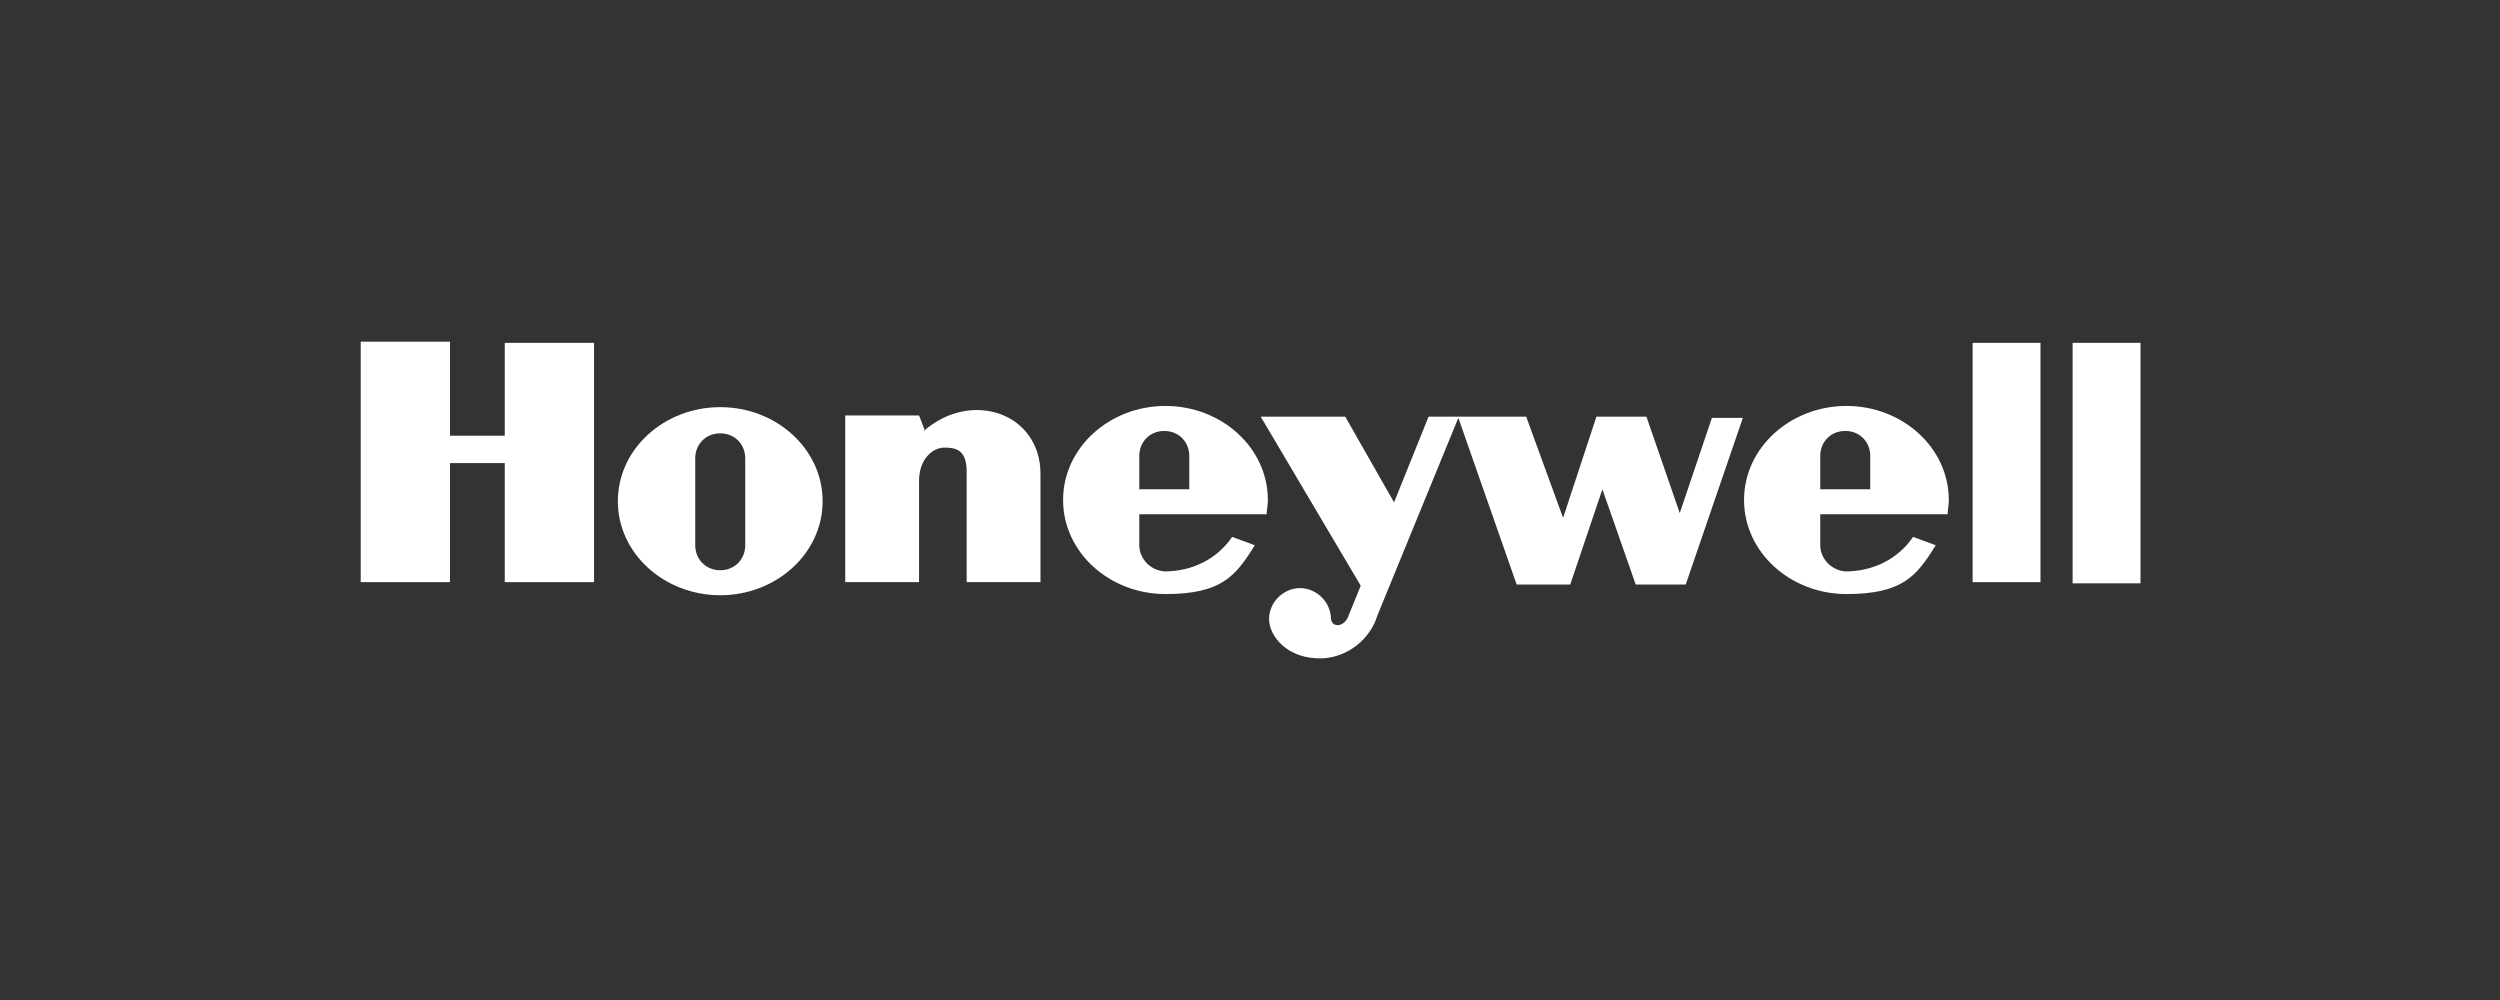
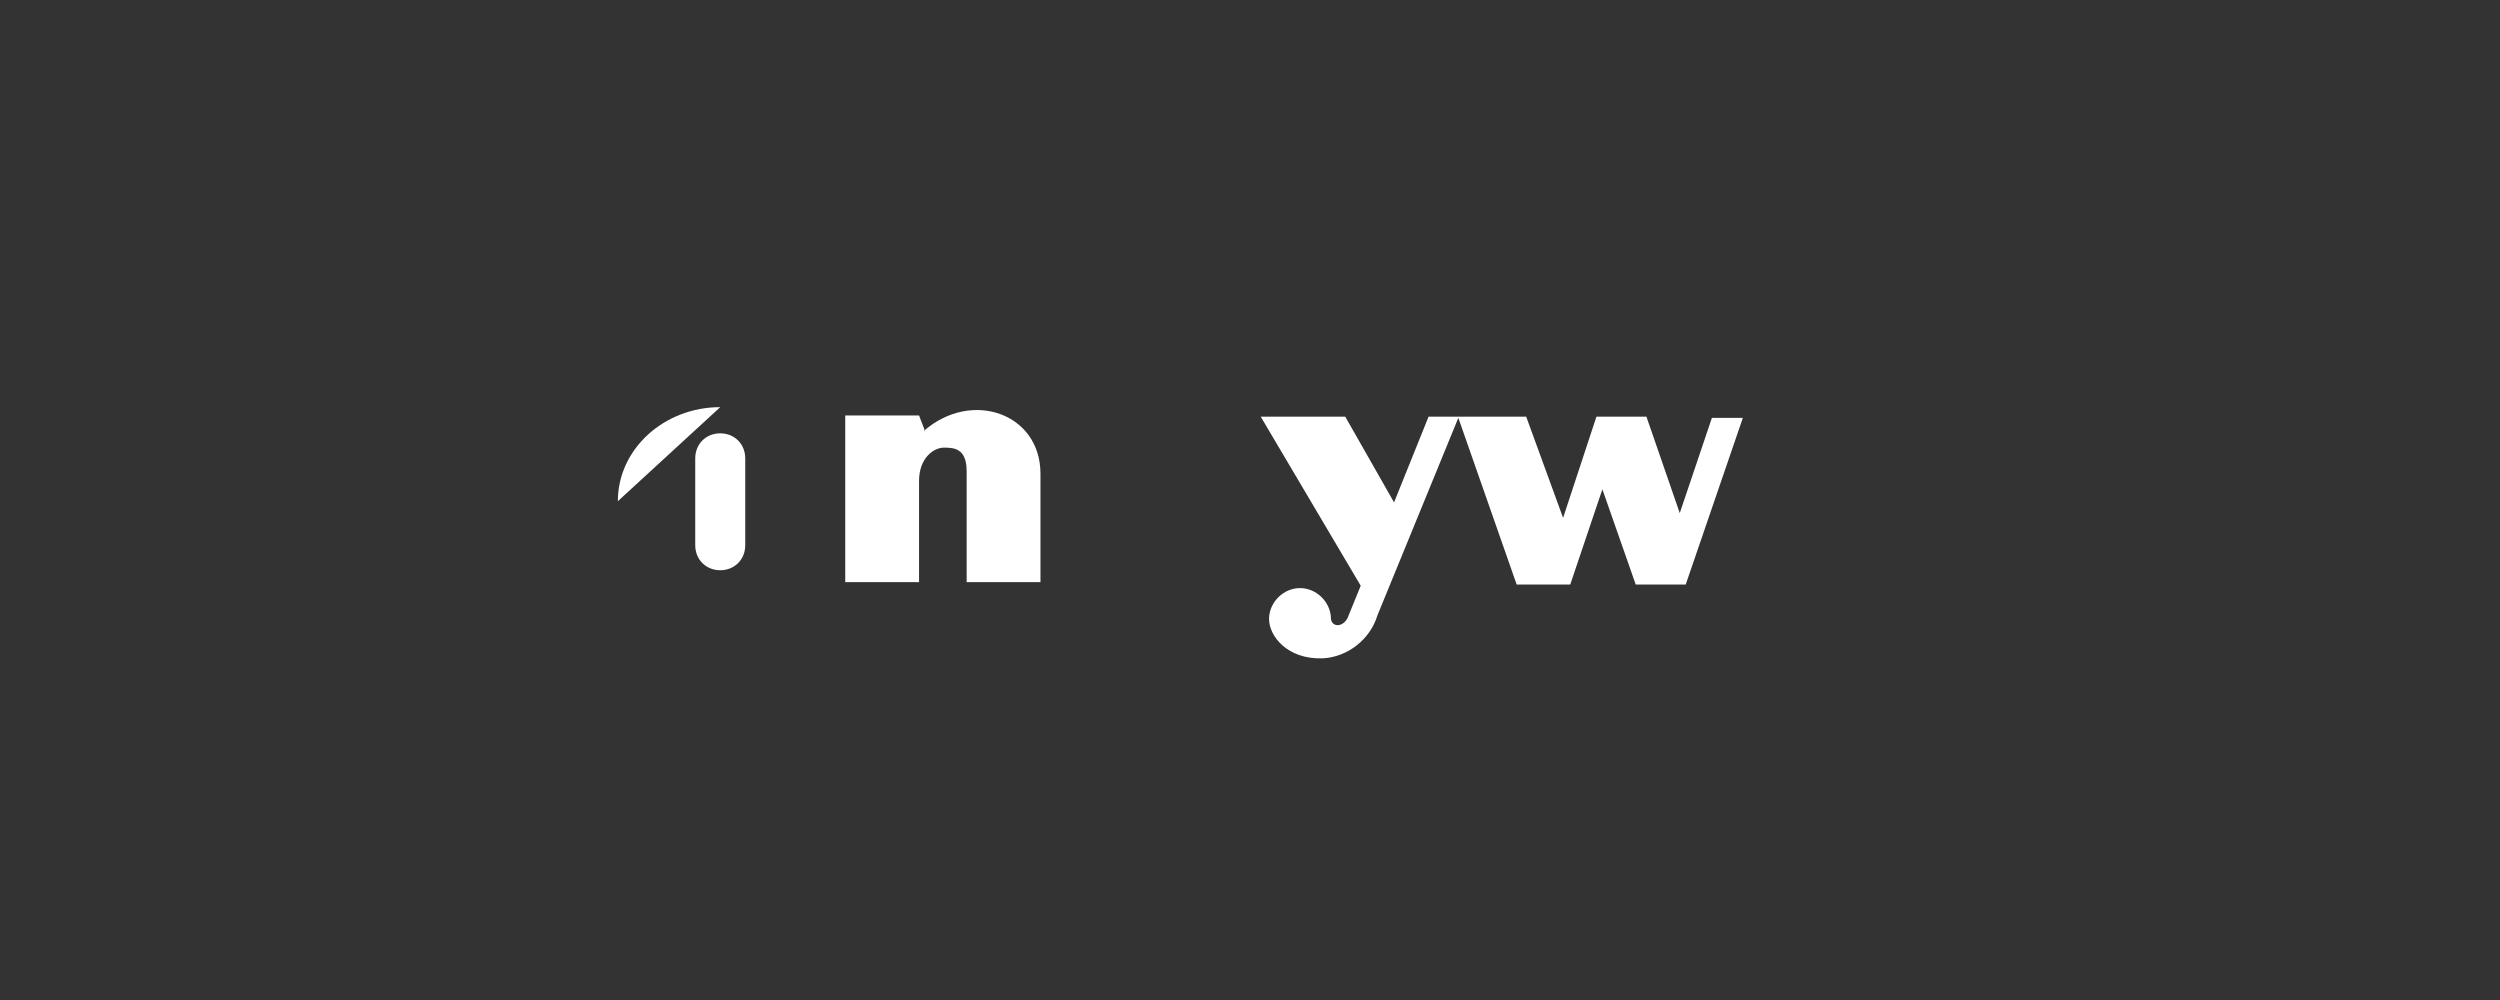
<svg xmlns="http://www.w3.org/2000/svg" id="g7" version="1.1" viewBox="0 0 210 84">
  <rect x="0" y="0" width="210" height="84" fill="#333333" stroke="none" />
  <defs>
    <style>
      .st0 {
        fill: #fff;
        fill-rule: evenodd;
      }
    </style>
  </defs>
-   <path id="polygon9" class="st0" d="M165.7,48.9h5.7v-20.1h-5.7v20.1Z" />
-   <path id="polygon11" class="st0" d="M179.8,28.8v20.2h-5.7v-20.2h5.7Z" />
-   <path id="polygon13" class="st0" d="M42.4,36.6h-4.6v-7.9h-7.5v20.2h7.5v-10h4.6v10h7.5v-20.1h-7.5v7.8Z" />
  <path id="path15" class="st0" d="M77.7,36.2l-.5-1.3h-6.2v14h6.2v-8.5h0c0-1.9,1.2-2.8,2.1-2.8s1.9.1,1.9,2h0v9.3h6.2v-9.1h0c0-5.1-5.8-7.1-9.8-3.6h0Z" />
  <path id="path17" class="st0" d="M141.1,43.1l-2.8-8.1h-4.2l-2.8,8.5-3.1-8.5h-8.2l-2.9,7.2-4.1-7.2h-7.1l8.4,14.2-1.1,2.7h0c-.4.8-1.3.8-1.4.1,0-1.4-1.2-2.6-2.6-2.6s-2.6,1.2-2.6,2.6,1.5,3.4,4.5,3.3c2.1-.1,4-1.6,4.6-3.6h0l6.8-16.6,4.9,14h4.5l2.7-8,2.8,8h4.2l4.8-14h-2.6l-2.7,8h0Z" />
-   <path id="path19" class="st0" d="M60.5,34.2c-4.7,0-8.6,3.5-8.6,7.9s3.9,7.9,8.6,7.9,8.6-3.5,8.6-7.9-3.9-7.9-8.6-7.9h0ZM62.6,45.8c0,1.2-.9,2.1-2.1,2.1s-2.1-.9-2.1-2.1h0v-7.3h0c0-1.2.9-2.1,2.1-2.1s2.1.9,2.1,2.1h0v7.3h0Z" />
-   <path id="path21" class="st0" d="M106.4,43.2c0-.4.1-.7.1-1.2,0-4.4-3.9-7.9-8.6-7.9s-8.6,3.5-8.6,7.9,3.9,7.9,8.6,7.9,5.9-1.5,7.5-4.1h0l-1.9-.7h0c-1.3,1.9-3.4,2.9-5.7,2.9-1.2-.1-2.1-1.1-2.1-2.2h0v-2.6h10.6ZM95.7,38.3c0-1.2.9-2.1,2.1-2.1s2.1.9,2.1,2.1h0v2.8h-4.2v-2.8h0Z" />
-   <path id="path23" class="st0" d="M163.6,43.2c0-.4.1-.7.1-1.2,0-4.4-3.9-7.9-8.6-7.9s-8.6,3.5-8.6,7.9,3.9,7.9,8.6,7.9,5.9-1.5,7.5-4.1h0l-1.9-.7h0c-1.3,1.9-3.4,2.9-5.7,2.9-1.2-.1-2.1-1.1-2.1-2.2h0v-2.6h10.6ZM152.9,38.3c0-1.2.9-2.1,2.1-2.1s2.1.9,2.1,2.1h0v2.8h-4.2v-2.8Z" />
+   <path id="path19" class="st0" d="M60.5,34.2c-4.7,0-8.6,3.5-8.6,7.9h0ZM62.6,45.8c0,1.2-.9,2.1-2.1,2.1s-2.1-.9-2.1-2.1h0v-7.3h0c0-1.2.9-2.1,2.1-2.1s2.1.9,2.1,2.1h0v7.3h0Z" />
</svg>